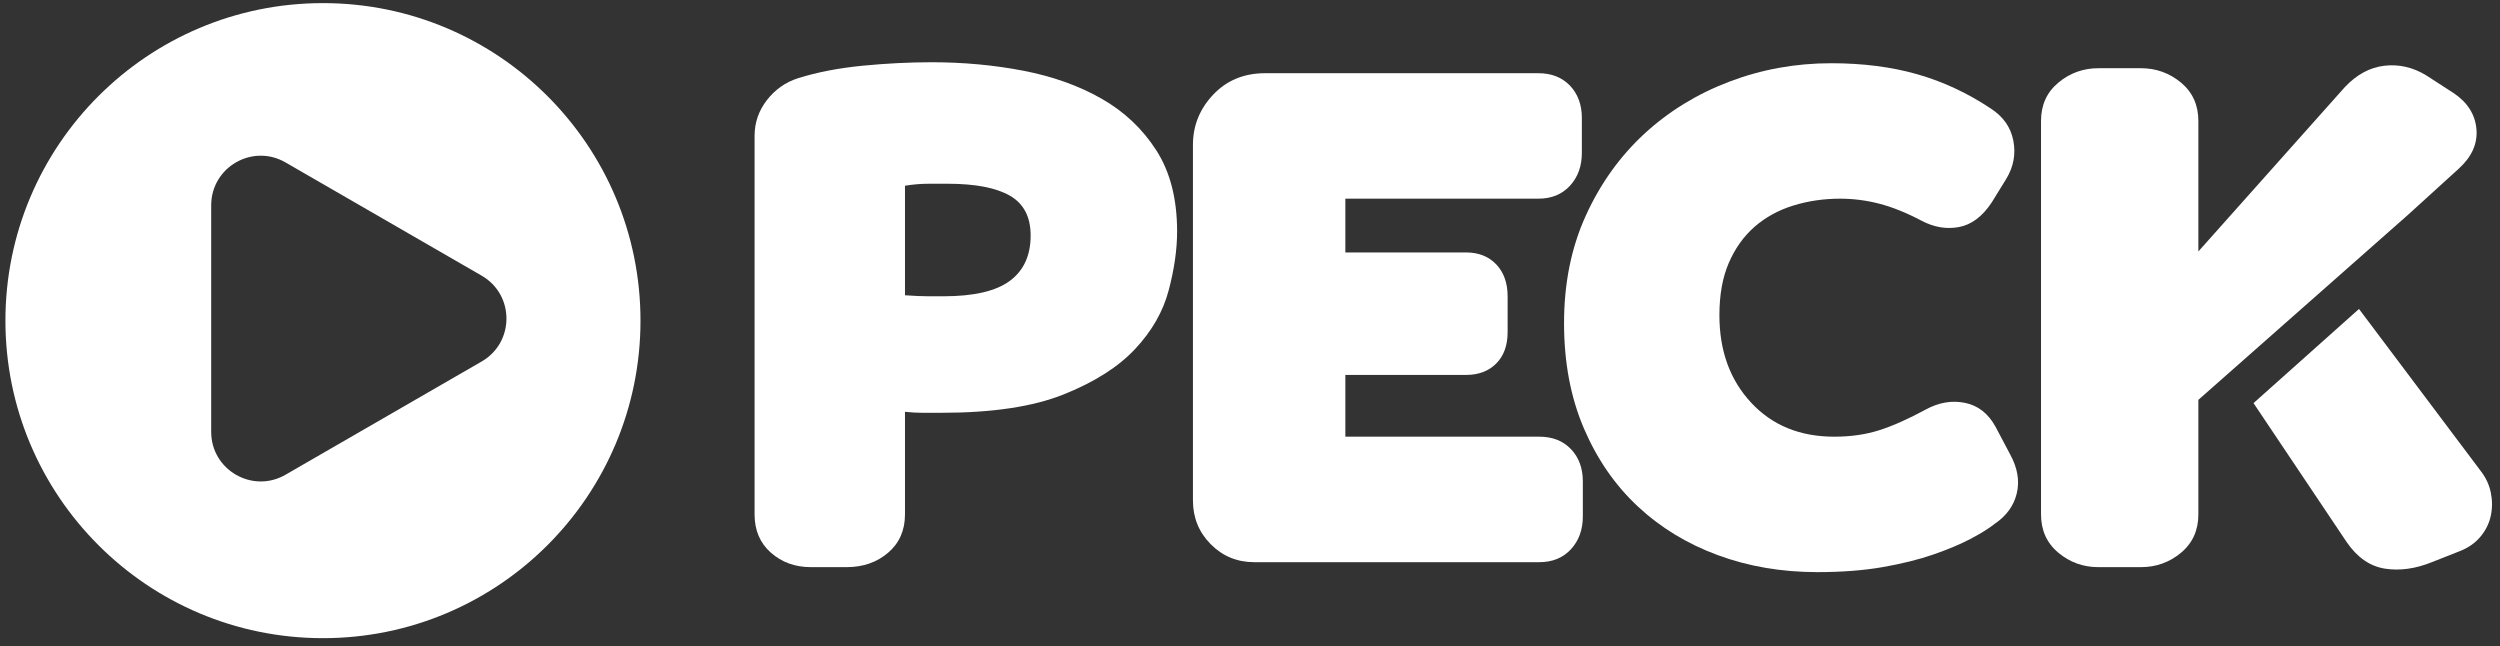
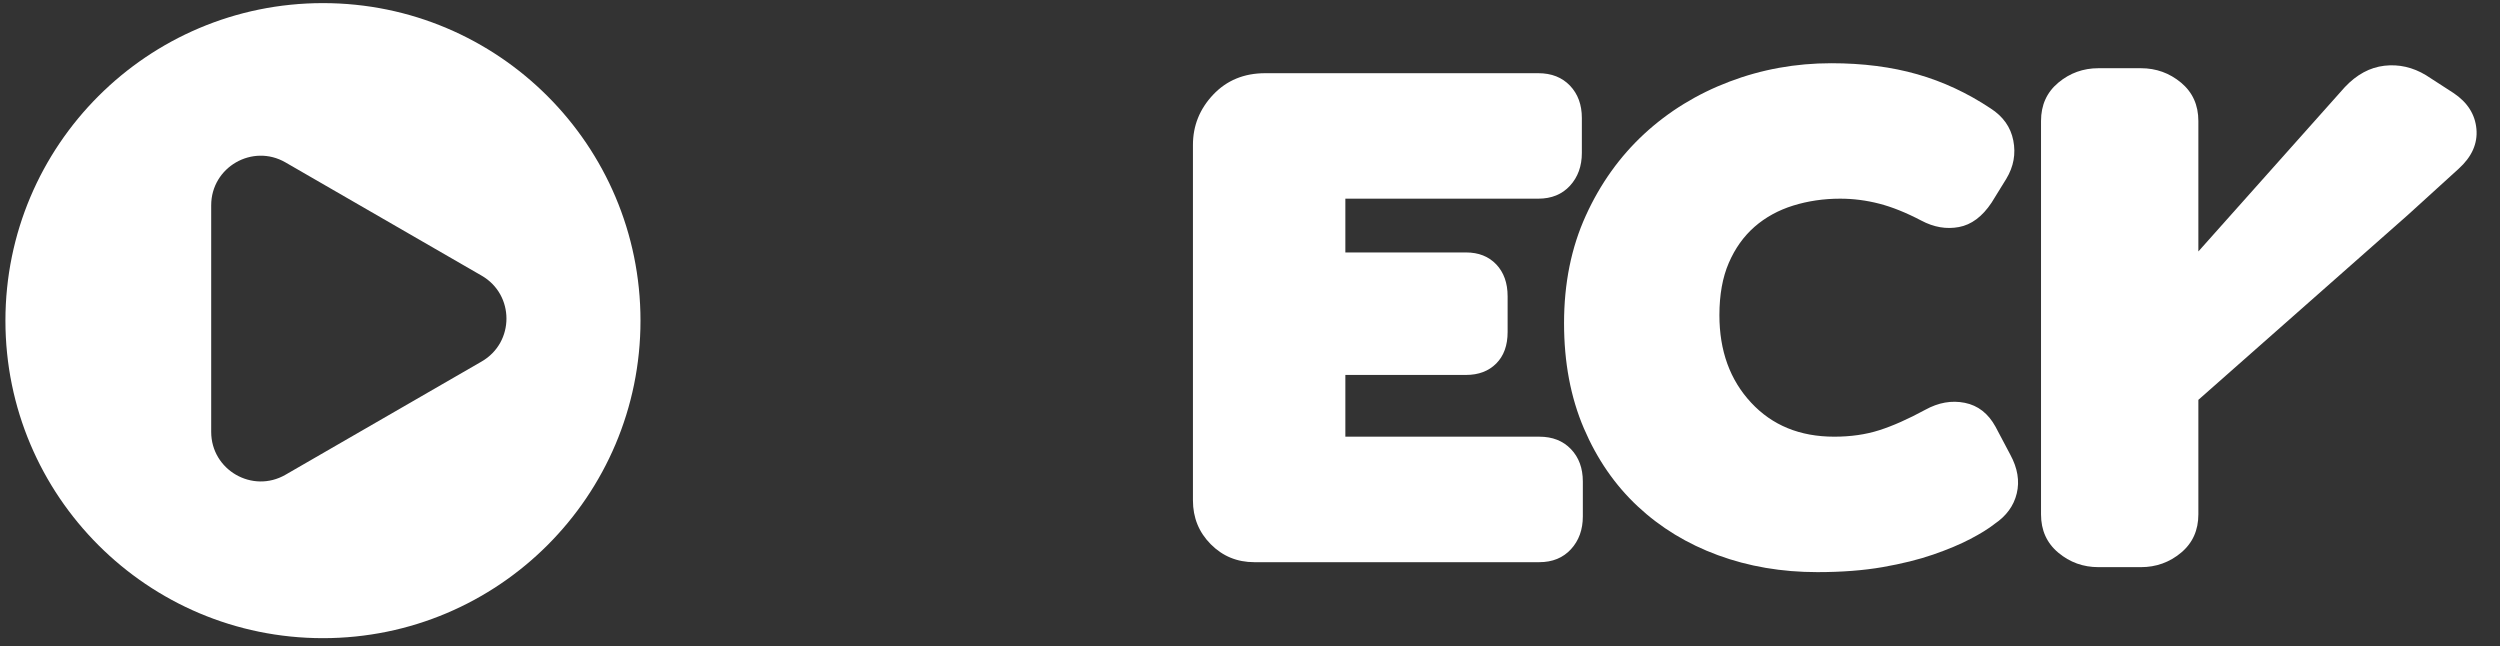
<svg xmlns="http://www.w3.org/2000/svg" width="147" height="38" viewBox="0 0 147 38" fill="none">
  <rect x="0" y="0" width="147" height="38" fill="#333333" stroke="none" />
  <g clip-path="url(#clip0_7_2981)">
    <mask id="mask0_7_2981" style="mask-type:luminance" maskUnits="userSpaceOnUse" x="-561" y="-922" width="1124" height="1588">
      <path d="M-560.147 -921.612H562.373V665.79H-560.147V-921.612Z" fill="white" />
    </mask>
    <g mask="url(#mask0_7_2981)">
-       <path d="M59.381 16.513C58.566 17.118 57.266 17.421 55.482 17.421H54.61C54.221 17.421 53.755 17.401 53.213 17.362V10.921C53.678 10.844 54.143 10.804 54.61 10.804H55.715C57.345 10.804 58.566 11.038 59.381 11.506C60.195 11.974 60.602 12.756 60.602 13.849C60.602 15.02 60.195 15.908 59.381 16.513ZM69.214 13.614C69.214 11.702 68.807 10.112 67.993 8.842C67.178 7.574 66.102 6.558 64.763 5.797C63.425 5.036 61.891 4.49 60.166 4.157C58.439 3.826 56.646 3.66 54.783 3.66C53.465 3.66 52.107 3.729 50.711 3.865C49.314 4.002 48.053 4.245 46.929 4.597C46.191 4.832 45.581 5.261 45.095 5.885C44.61 6.51 44.369 7.213 44.369 7.993V30.244C44.369 31.181 44.689 31.933 45.329 32.498C45.969 33.065 46.754 33.348 47.685 33.348H49.779C50.749 33.348 51.563 33.065 52.223 32.498C52.883 31.933 53.213 31.181 53.213 30.244V24.213C53.562 24.253 53.901 24.272 54.231 24.272H55.366C58.353 24.272 60.749 23.912 62.551 23.188C64.355 22.466 65.753 21.578 66.742 20.524C67.73 19.47 68.39 18.32 68.719 17.069C69.049 15.821 69.214 14.669 69.214 13.614Z" fill="white" />
-     </g>
+       </g>
    <mask id="mask1_7_2981" style="mask-type:luminance" maskUnits="userSpaceOnUse" x="-561" y="-922" width="1124" height="1588">
      <path d="M-560.147 -921.612H562.373V665.79H-560.147V-921.612Z" fill="white" />
    </mask>
    <g mask="url(#mask1_7_2981)">
      <path d="M90.511 25.677H79.107V22.046H86.205C86.941 22.046 87.533 21.822 87.98 21.373C88.425 20.925 88.648 20.31 88.648 19.529V17.421C88.648 16.64 88.425 16.016 87.98 15.546C87.533 15.078 86.941 14.844 86.205 14.844H79.107V11.682H90.452C91.228 11.682 91.849 11.429 92.315 10.921C92.78 10.414 93.013 9.77 93.013 8.989V6.94C93.013 6.158 92.78 5.525 92.315 5.036C91.849 4.549 91.228 4.304 90.452 4.304H74.393C73.151 4.304 72.132 4.724 71.337 5.564C70.543 6.404 70.145 7.389 70.145 8.52V29.425C70.145 30.44 70.495 31.298 71.192 32.001C71.891 32.704 72.744 33.056 73.752 33.056H90.511C91.287 33.056 91.907 32.801 92.373 32.294C92.839 31.786 93.071 31.142 93.071 30.361V28.312C93.071 27.532 92.839 26.897 92.373 26.409C91.907 25.921 91.287 25.677 90.511 25.677Z" fill="white" />
    </g>
    <mask id="mask2_7_2981" style="mask-type:luminance" maskUnits="userSpaceOnUse" x="-561" y="-922" width="1124" height="1588">
      <path d="M-560.147 -921.612H562.373V665.79H-560.147V-921.612Z" fill="white" />
    </mask>
    <g mask="url(#mask2_7_2981)">
      <path d="M118.586 29.01C118.761 28.282 118.634 27.526 118.208 26.739L117.336 25.091C116.908 24.311 116.308 23.842 115.532 23.686C114.756 23.53 113.98 23.668 113.204 24.096C112.196 24.643 111.293 25.044 110.498 25.297C109.702 25.552 108.82 25.677 107.852 25.677C105.833 25.677 104.204 25.01 102.964 23.674C101.721 22.338 101.101 20.626 101.101 18.534C101.101 17.334 101.285 16.309 101.654 15.457C102.022 14.605 102.526 13.899 103.166 13.337C103.808 12.777 104.564 12.361 105.436 12.089C106.309 11.818 107.23 11.682 108.2 11.682C108.976 11.682 109.742 11.781 110.498 11.976C111.254 12.17 112.078 12.502 112.972 12.97C113.708 13.361 114.445 13.489 115.182 13.351C115.92 13.214 116.558 12.737 117.104 11.917L117.976 10.504C118.402 9.794 118.537 9.049 118.382 8.261C118.228 7.474 117.781 6.845 117.045 6.373C115.686 5.469 114.252 4.799 112.738 4.367C111.226 3.935 109.538 3.718 107.677 3.718C105.582 3.718 103.584 4.079 101.684 4.802C99.782 5.525 98.114 6.549 96.678 7.875C95.244 9.203 94.098 10.803 93.246 12.678C92.392 14.552 91.966 16.66 91.966 19.002C91.966 21.306 92.353 23.363 93.129 25.18C93.905 26.994 94.962 28.527 96.301 29.776C97.64 31.026 99.21 31.982 101.014 32.645C102.818 33.309 104.766 33.641 106.862 33.641C108.297 33.641 109.577 33.542 110.702 33.346C111.826 33.149 112.816 32.904 113.67 32.609C114.522 32.314 115.25 32.009 115.852 31.694C116.453 31.38 116.929 31.085 117.277 30.809C117.976 30.338 118.412 29.738 118.586 29.01Z" fill="white" />
    </g>
    <mask id="mask3_7_2981" style="mask-type:luminance" maskUnits="userSpaceOnUse" x="-561" y="-922" width="1124" height="1588">
      <path d="M-560.147 -921.612H562.373V665.79H-560.147V-921.612Z" fill="white" />
    </mask>
    <g mask="url(#mask3_7_2981)">
      <path d="M144.567 9.925C145.343 9.223 145.692 8.443 145.614 7.583C145.536 6.725 145.091 6.023 144.276 5.475L142.647 4.421C141.87 3.952 141.056 3.768 140.203 3.865C139.35 3.963 138.574 4.383 137.875 5.124L129.264 14.786V7.115C129.264 6.177 128.924 5.427 128.246 4.86C127.567 4.295 126.78 4.011 125.888 4.011H123.387C122.494 4.011 121.708 4.295 121.03 4.86C120.351 5.427 120.012 6.177 120.012 7.115V30.244C120.012 31.181 120.351 31.933 121.03 32.499C121.708 33.066 122.494 33.348 123.387 33.348H125.888C126.78 33.348 127.567 33.066 128.246 32.499C128.924 31.933 129.264 31.181 129.264 30.244V23.511L141.582 12.639L144.567 9.925Z" fill="white" />
    </g>
    <mask id="mask4_7_2981" style="mask-type:luminance" maskUnits="userSpaceOnUse" x="-561" y="-922" width="1124" height="1588">
      <path d="M-560.147 -921.612H562.373V665.79H-560.147V-921.612Z" fill="white" />
    </mask>
    <g mask="url(#mask4_7_2981)">
-       <path d="M146.458 28.956C146.361 28.488 146.157 28.059 145.847 27.668L138.709 18.166L132.507 23.703L137.991 31.884C138.611 32.783 139.359 33.299 140.231 33.436C141.105 33.572 142.026 33.446 142.995 33.055L144.625 32.411C145.129 32.216 145.537 31.933 145.847 31.561C146.157 31.191 146.361 30.782 146.458 30.332C146.554 29.884 146.554 29.424 146.458 28.956Z" fill="white" />
-     </g>
+       </g>
    <mask id="mask5_7_2981" style="mask-type:luminance" maskUnits="userSpaceOnUse" x="-561" y="-922" width="1124" height="1588">
      <path d="M-560.147 -921.612H562.373V665.79H-560.147V-921.612Z" fill="white" />
    </mask>
    <g mask="url(#mask5_7_2981)">
      <path d="M28.323 21.255L16.787 27.915C14.845 29.036 12.418 27.635 12.418 25.394V12.072C12.418 9.83 14.845 8.428 16.787 9.55L28.323 16.21C30.265 17.331 30.265 20.134 28.323 21.255ZM18.99 0.183C8.678 0.183 0.319 8.542 0.319 18.854C0.319 29.166 8.678 37.524 18.99 37.524C29.301 37.524 37.661 29.166 37.661 18.854C37.661 8.542 29.301 0.183 18.99 0.183Z" fill="white" />
    </g>
  </g>
  <defs>
    <clipPath id="clip0_7_2981">
      <rect width="147" height="38" fill="white" />
    </clipPath>
  </defs>
</svg>